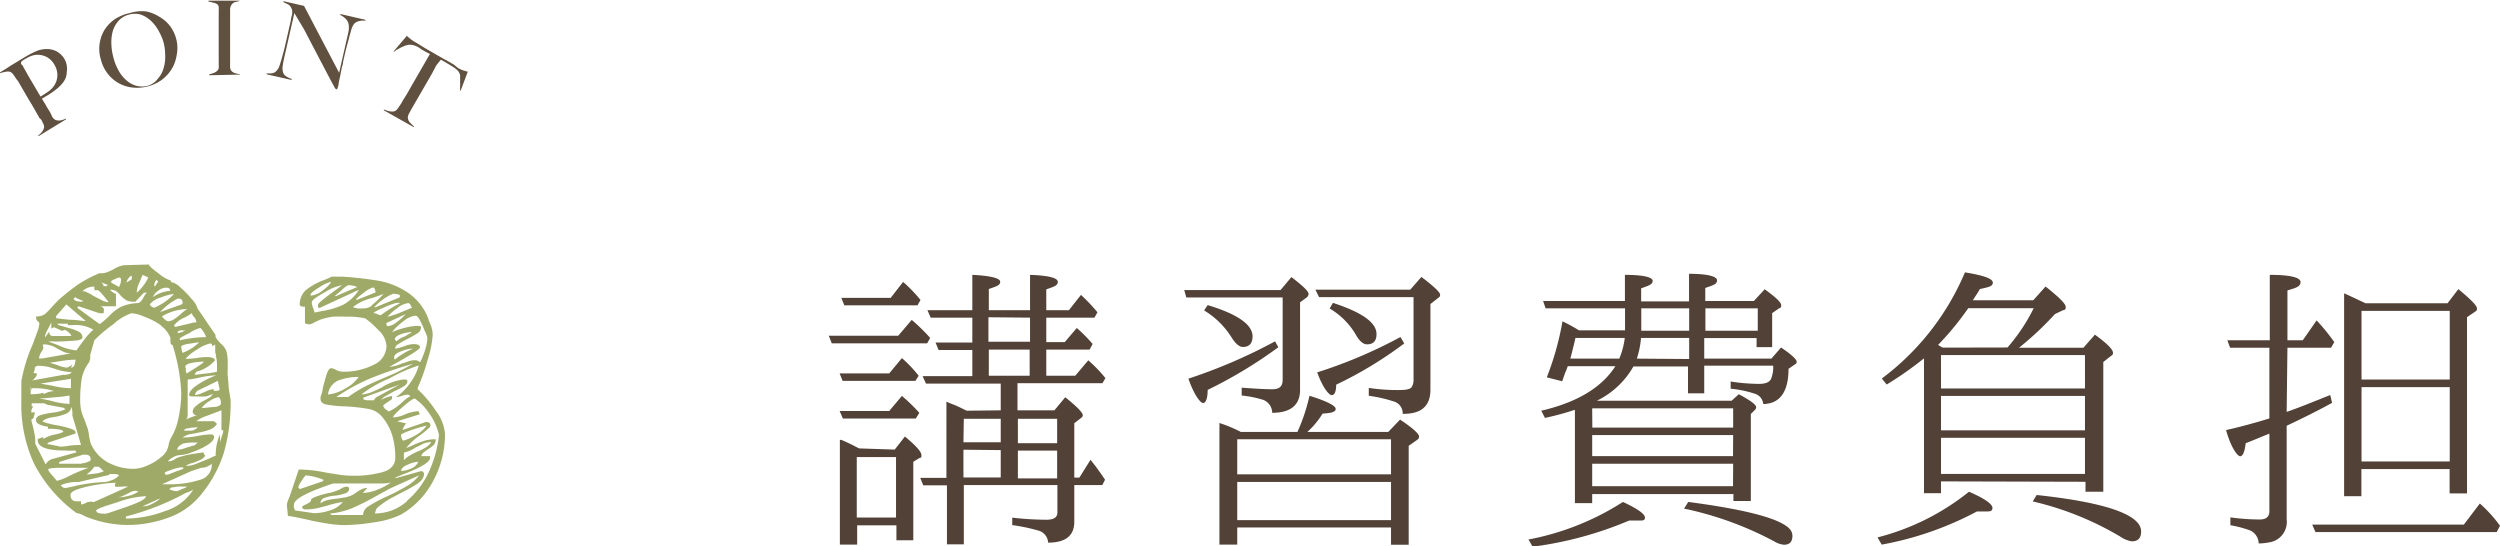
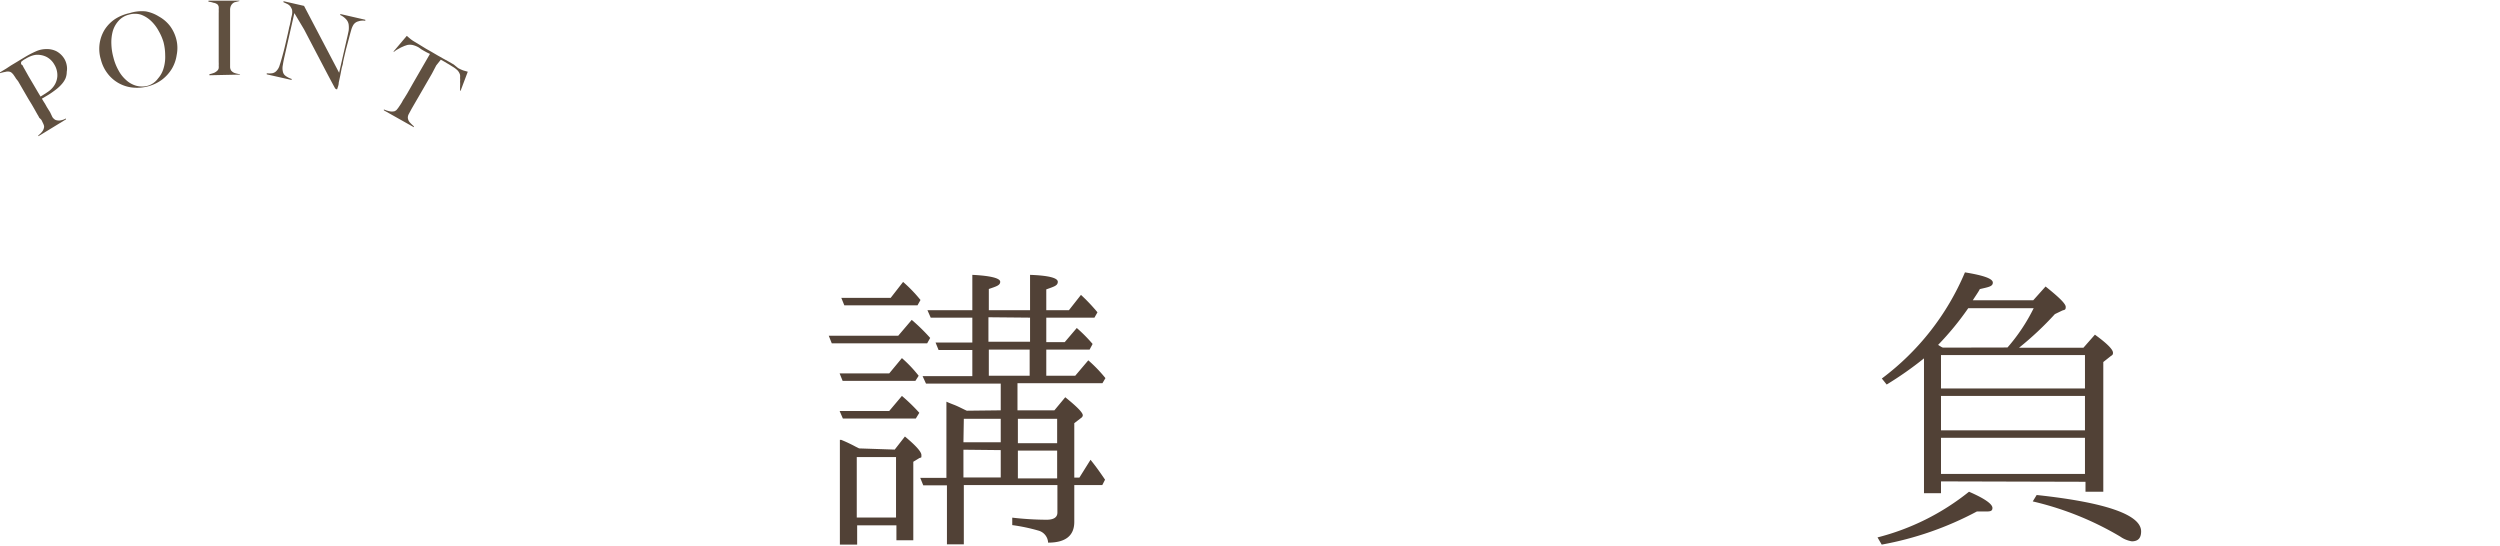
<svg xmlns="http://www.w3.org/2000/svg" viewBox="0 0 191.01 41.75">
  <defs>
    <style>.cls-1{fill:#514136;}.cls-2{fill:#a0aa68;}.cls-3{fill:#605040;}</style>
  </defs>
  <title>Asset 7</title>
  <g id="Layer_2" data-name="Layer 2">
    <g id="design">
      <path class="cls-1" d="M69.66,24.44a14.48,14.48,0,0,1,1.41,1.38l-.23.41H63.55l-.23-.58h5.31Zm-.75,2.92a9.94,9.94,0,0,1,1.28,1.35l-.25.39H64.38l-.23-.57h3.79Zm0,2.89a13.89,13.89,0,0,1,1.33,1.29l-.27.44H64.4l-.25-.58h3.79Zm-.55,4.1.78-1c.85.71,1.26,1.17,1.26,1.42s0,.16-.16.23l-.46.28v6H68.49V40.14h-3v1.47H64.17v-8l.11,0a11.29,11.29,0,0,1,1.08.51l.28.14ZM69,21.54a11,11,0,0,1,1.33,1.38l-.23.41H64.51l-.23-.57h3.77Zm-3.54,18h3V34.92h-3Zm11-8.19V29.31H70.75l-.26-.57h3.8v-2H71.71l-.23-.57h2.81V24.27H71.11l-.25-.57h3.43V21c1.42.07,2.13.26,2.13.53s-.29.35-.87.55V23.7H78.7V21c1.4.05,2.12.23,2.12.53s-.3.37-.88.58V23.7h1.73l.92-1.17a14.05,14.05,0,0,1,1.26,1.33l-.23.41H79.94v1.87h1.41l.92-1.08a11.51,11.51,0,0,1,1.21,1.22l-.23.43H79.94v2h2.21l1-1.18a10.71,10.71,0,0,1,1.31,1.36l-.23.39H77.74v2.07h2.82l.83-1c.88.71,1.34,1.17,1.34,1.38a.25.25,0,0,1-.1.18l-.55.42v4.16h.39l.85-1.36c.39.48.76,1,1.11,1.52l-.21.41H82.08v2.81c0,1.06-.67,1.59-2,1.59a1,1,0,0,0-.74-.92,13.94,13.94,0,0,0-2-.42v-.57a23.33,23.33,0,0,0,2.62.16c.56,0,.83-.19.83-.55v-2.1H73.64v4.53H72.35V37.08H70.54l-.23-.57h2V30.69s.19.09.56.23.78.37,1,.46Zm-2.85,2.44h2.85V32H73.64Zm0,.57v2.12h2.85V34.39Zm1.91-10.12v1.87H78.7V24.27Zm3.15,4.47v-2H75.55v2ZM80.77,32h-3v1.86h3Zm0,2.43h-3v2.12h3Z" />
-       <path class="cls-1" d="M98.67,21.17c.87.67,1.31,1.08,1.31,1.29a.37.37,0,0,1-.19.3l-.46.34v6.69c0,1.15-.71,1.75-2.13,1.75a1.06,1.06,0,0,0-.72-1,8.23,8.23,0,0,0-1.61-.32v-.6c.95.07,1.73.12,2.33.12S98,29.49,98,29V22.73H90.64l-.16-.57h7.36Zm-1,5.36a34.92,34.92,0,0,1-5.4,3.26c0,.65-.14,1-.35,1s-.69-.62-1.12-1.86a40.24,40.24,0,0,0,6.62-2.85ZM95.7,25.7c0,.53-.25.81-.74.81-.27,0-.57-.26-.87-.74A6.31,6.31,0,0,0,92,23.72l.27-.41C94.55,24,95.7,24.8,95.7,25.7ZM99.13,33a14.17,14.17,0,0,0,.92-2.76c1.33.41,2,.76,2,1s-.32.32-1,.36A6.46,6.46,0,0,1,99.89,33h6.18l.9-.94c1,.66,1.45,1.1,1.45,1.28s-.07.21-.23.33l-.56.39v7.56h-1.35V40.3H94.53v1.31H93.17V32.32A10.24,10.24,0,0,1,94.8,33Zm-4.6,3.24h11.75V33.56H94.53Zm11.75.58H94.53v2.92h11.75Zm2.32-15.66c.94.71,1.43,1.17,1.43,1.35s-.07.19-.21.3l-.53.42v6.55c0,1.24-.69,1.86-2.12,1.84a.93.93,0,0,0-.66-.94,10.68,10.68,0,0,0-1.93-.44v-.6a14.91,14.91,0,0,0,2.34.16c.51,0,.81-.07.92-.2A1,1,0,0,0,108,29v-6.3h-7.22l-.28-.57h7.25Zm-1.31,5.08a30.19,30.19,0,0,1-5.2,3.15c0,.53-.13.8-.34.8s-.69-.57-1.11-1.74A36.5,36.5,0,0,0,107,25.75Zm-2.12-.71c0,.53-.25.78-.73.78-.28,0-.58-.25-.85-.74a5.59,5.59,0,0,0-2-2l.25-.43C104.05,23.86,105.17,24.64,105.17,25.52Z" />
-       <path class="cls-1" d="M124,38.35c1.13.53,1.68.92,1.68,1.19s-.21.23-.62.23l-.58,0a28.09,28.09,0,0,1-7.38,2l-.32-.55A20.32,20.32,0,0,0,124,38.35Zm-4.44-9.8c-.09.26-.16.44-.2.58l-1.18-.3a21.84,21.84,0,0,0,1.2-4.28,12.69,12.69,0,0,1,1.26.69h3.52V23.56h-6.07L117.9,23h6.25V21c1.4,0,2.12.18,2.12.46s-.3.36-.88.57v1h3.66V20.92c1.43,0,2.14.2,2.14.5s-.3.37-.9.58v1H134l.83-.9c.85.62,1.26,1,1.26,1.22s-.07.18-.21.27l-.48.33v2.6h-1.19v-.69h-4V27.4h5.13l.74-.85c.78.53,1.19.9,1.19,1.08s-.07.16-.16.23l-.46.32c0,1.77-.67,2.67-1.93,2.69a.91.91,0,0,0-.69-.8,8.1,8.1,0,0,0-1.8-.37v-.55a14.66,14.66,0,0,0,2.17.18c.5,0,.8-.13.92-.39a2.45,2.45,0,0,0,.16-1h-5.27v2.11h-1.24V28H124.8A6.46,6.46,0,0,1,122,30.62h10.3l.55-.5c.9.48,1.33.8,1.33,1a.31.31,0,0,1-.11.21l-.3.3v6.65h-1.33v-.53H121.65v.69h-1.32V31.31a21.15,21.15,0,0,1-2.29.62l-.28-.55c2.74-.64,4.62-1.77,5.66-3.4h-3.64A3.72,3.72,0,0,1,119.55,28.55Zm4.16-1.15a6,6,0,0,0,.42-1.58h-3.77c-.16.71-.3,1.24-.39,1.58Zm-2.06,5.27h10.76V31.2H121.65Zm10.76.57H121.65v1.61h10.76Zm0,2.19H121.65v1.72h10.76Zm-3.36-8V25.82h-3.68a6.7,6.7,0,0,1-.32,1.58Zm-3.66-2.16h3.66V23.56h-3.66Zm11.55,15.64c0,.48-.21.71-.65.71a1.74,1.74,0,0,1-.73-.25,25.81,25.81,0,0,0-6.9-2.51l.32-.51Q136.95,39.4,136.94,40.88Zm-6.65-15.64h4V23.56h-4Z" />
      <path class="cls-1" d="M150.44,37.57c1.2.52,1.79.94,1.79,1.24s-.25.27-.75.27l-.44,0a24.82,24.82,0,0,1-7.27,2.53l-.32-.55A18.43,18.43,0,0,0,150.44,37.57Zm-2.14-.79v.9H147V27.38a26.6,26.6,0,0,1-2.85,2l-.37-.46a19.66,19.66,0,0,0,6.35-8.11c1.42.23,2.13.48,2.13.78s-.32.34-1,.5c0,.05-.19.33-.53.85h4.62l.94-1.05c1,.8,1.54,1.31,1.54,1.56s-.09.21-.27.28L157,24a24.09,24.09,0,0,1-2.74,2.57h4.92l.88-1q1.38,1,1.38,1.38c0,.09,0,.16-.16.25l-.58.46v9.91h-1.36v-.76Zm5.08-10.23a13.84,13.84,0,0,0,2-3h-5a22,22,0,0,1-2.3,2.8s.07.05.16.1a.71.71,0,0,0,.21.11Zm-5.08,3.13h11V27.13h-11Zm0,.57v2.63h11V30.25Zm0,3.2v2.76h11V33.45Zm15.29,7.15c0,.51-.23.76-.71.76A2.12,2.12,0,0,1,162,41a23.5,23.5,0,0,0-6.69-2.69l.3-.49C160.93,38.39,163.59,39.34,163.59,40.6Z" />
-       <path class="cls-1" d="M174.71,31.47c.94-.32,2-.76,3.33-1.29l.14.6c-1.22.67-2.39,1.24-3.47,1.75v7.15a1.58,1.58,0,0,1-1.41,1.77,3.75,3.75,0,0,1-.73.07,1.11,1.11,0,0,0-.67-1,8.59,8.59,0,0,0-1.49-.39v-.6a16.39,16.39,0,0,0,2.25.16c.48,0,.73-.21.73-.62V33.13c-.85.34-1.44.6-1.81.73-.07.62-.21,1-.42,1s-.71-.67-1.08-2c1.11-.25,2.21-.55,3.31-.89V26.57h-3l-.21-.57h3.24V21c1.57,0,2.35.2,2.35.55s-.34.44-1,.64V26h1.17l1.06-1.52a15.35,15.35,0,0,1,1.35,1.66l-.25.43h-3.33Zm14.76,7a10.34,10.34,0,0,1,1.54,1.7l-.25.48H176.91l-.25-.57h11.59ZM187,23.17l.83-1.08c.94.78,1.42,1.26,1.42,1.47s-.07.19-.18.28l-.58.39V37.7h-1.33V35.84h-6.74v2.07H179.1V22.41l.27.12,1.13.53.23.11ZM180.43,29h6.74V23.75h-6.74Zm6.74.58h-6.74v5.68h6.74Z" />
-       <path class="cls-2" d="M17.45,29.19c0,.44.1.9.17,1.38a14,14,0,0,1-.51,4,9.54,9.54,0,0,1-1.79,3.27,5.56,5.56,0,0,1-2.48,1.72,9.07,9.07,0,0,1-3.17.55,8.64,8.64,0,0,1-2.91-.56,2,2,0,0,1-.42-.19,1.56,1.56,0,0,0-.49-.16,10.81,10.81,0,0,1-3.22-3.72,10.74,10.74,0,0,1-1-4.82l0-1.52a12.23,12.23,0,0,1,.86-2.81c.13-.34.24-.66.35-.95A2.12,2.12,0,0,0,3,24.74c0-.06,0-.12-.12-.2a.35.35,0,0,1-.12-.23l0-.14A1,1,0,0,0,3.42,24,4.3,4.3,0,0,0,4,23.41l.45-.47A17,17,0,0,1,6,21.71a10.14,10.14,0,0,1,1.58-.83l.16,0a1.37,1.37,0,0,0,.56-.13l.35-.16a2,2,0,0,1,.85-.33l1.88-.05c0,.09.24.32.74.68a2.74,2.74,0,0,0,.94.55v.11a1.32,1.32,0,0,1,.71.4,7.5,7.5,0,0,1,.88.9,1.77,1.77,0,0,1,.45.73l1.36,2,0,.08c0,.12.15.33.43.61a1.39,1.39,0,0,1,.4.54,3.24,3.24,0,0,1,.11.77l0,.73C17.37,28.46,17.4,28.75,17.45,29.19Zm-15.11.93a4,4,0,0,0,1-.11v.11a1.72,1.72,0,0,1,.8-.24,5,5,0,0,0-1.5-.22.25.25,0,0,0-.16,0,.26.26,0,0,0-.05.18l-.08-.33Zm1.73,4.93.52-.14,1.26-.35-.11-.14a5.77,5.77,0,0,1-.8,0c-1.38,0-2.06-.27-2.06-.8l0-.08.43-.14v.14a2.78,2.78,0,0,1,.87-.34,2.93,2.93,0,0,0,.66-.2c0-.16-.4-.24-1.18-.24v-.16a2.2,2.2,0,0,1-.6-.15c-.21-.08-.31-.2-.31-.36s.1-.28.31-.36A5.8,5.8,0,0,1,4,31.53a3.2,3.2,0,0,0,1-.26l-.13-.11-1.26-.24-.24-.11H2.42v.24h.13a.66.66,0,0,0-.16.46h.27a.88.88,0,0,1-.07.3c0,.14-.1.21-.17.23s.06.36.13.7a3.51,3.51,0,0,1,.08.39,2.33,2.33,0,0,1,.06.49l0,.27.8,1.6A.82.82,0,0,1,4.07,35.05ZM2.65,28.2a.67.67,0,0,1-.1.31h.11c.11,0,.16,0,.16.08a.51.51,0,0,1-.15.28.6.6,0,0,1-.22.2l2.38-.43H5c.31-.05.46-.12.46-.21a4,4,0,0,1-1.23-.24l-.47-.14a3.71,3.71,0,0,0-.9-.1C2.73,28,2.67,28,2.65,28.2Zm.52-1.32a1.1,1.1,0,0,0-.19.51h.24L5.42,27a1.35,1.35,0,0,1-.64-.16l-.38-.19a2,2,0,0,0-1-.34c-.09,0-.13,0-.13.08l.05.16A.8.8,0,0,1,3.17,26.88Zm1.18,3.46L3,30.46a6.79,6.79,0,0,1,1,.19,6,6,0,0,0,1.31.21l0-.64A8.57,8.57,0,0,1,4.35,30.34ZM4,29.47a6.32,6.32,0,0,0,1.42.19v-.72l-2.33.37Zm.25,4.58a1.49,1.49,0,0,1,.34.08,6.06,6.06,0,0,0,.72-.08A6.22,6.22,0,0,1,6.19,34l-.66-2.25s0-.15,0-.31a2,2,0,0,0-.08-.36.62.62,0,0,1-.38.52,3.7,3.7,0,0,1-.93.26c-.5.07-.8.19-.89.35a5.65,5.65,0,0,0,1.15.29c.91.18,1.37.35,1.37.51v.11l-2.06.69-.11.11Zm-.81-8.38,0,.11.33-.45,0,.1a.25.25,0,0,0,.08.18.31.31,0,0,0,.19.06H5.44c0-.07-.06-.16-.2-.28S5,25.22,5,25.22a.27.27,0,0,0-.13,0l-.11.07L4.13,25l-.21.1v-.45q-.1.18-.27.51a2.67,2.67,0,0,0-.19.43Zm1.8-.61a3.42,3.42,0,0,1,.79.29.49.49,0,0,1,.27.43c0,.13-.18.21-.53.24s-.85.06-1.48.08a3.42,3.42,0,0,0-.61,0c.18.05.44.15.8.29a4.08,4.08,0,0,0,1.37.38c.09-.15.28-.41.58-.81a4.89,4.89,0,0,1,.7-.77,2.62,2.62,0,0,0-1.55-.35h-.4v-.11H4.37l.11.11ZM5,36.51a14.6,14.6,0,0,1,1.77-.77H6.19c-.34,0-.84,0-1.51,0s-1,.06-1,.12.1.24.31.46l.36.42A5,5,0,0,0,5,36.51ZM5.31,28l.22-.15-.11.24a.29.29,0,0,0,.27-.21,1.29,1.29,0,0,0,.08-.4,7,7,0,0,0-1.07.1l-.91.14a6.18,6.18,0,0,1,.68.21,2.31,2.31,0,0,0,.65.16Zm-1-3.68,1,.11c.49,0,.9.08,1.24.1L5.07,23.26l-.8.91Zm2.31,11c.21-.06.31-.13.31-.2,0-.25-.13-.38-.4-.38l-.19,0-1.82.56v.13H6.19A2.81,2.81,0,0,1,6.58,35.35ZM5,37.29l.54-.11A12,12,0,0,1,8,36.83a1.82,1.82,0,0,0,.55-.15,1.06,1.06,0,0,0,.55-.38,1,1,0,0,0-.3-.08l-.26,0a.3.3,0,0,0-.14,0s-.08.05-.08.07L6,36.83a3.1,3.1,0,0,0-1.36.24A.45.45,0,0,0,5,37.29Zm2.17,1.07,2.62-1.18a2.59,2.59,0,0,0-.48,0,2.93,2.93,0,0,1-.53,0l0-.16s0-.08.11-.13H8.74a9.78,9.78,0,0,0-1.17.12,9.69,9.69,0,0,0-1.51.33c-.45.14-.67.29-.67.46,0,.33.15.5.46.5l.34,0v.24a.94.94,0,0,0,.41-.14A1,1,0,0,1,7,38.33.35.35,0,0,1,7.13,38.36ZM5.63,22.84c.06.14.28.21.67.21v-.11H6.19a1,1,0,0,0-.21-.1,1,1,0,0,1-.24-.14Zm4,.08a1.75,1.75,0,0,1-.45-.38,1.52,1.52,0,0,0-.32-.31,1,1,0,0,0-.46-.09,1.26,1.26,0,0,0,.46.32v.94H7.69q.24.11.24.21a.34.34,0,0,1,0,.15.59.59,0,0,0,0,.17H7.59L6,23.4l-.1.11.72.53q.51.38,1,.72a5.29,5.29,0,0,0,.77-.67,3.46,3.46,0,0,1,.86-.65,3.49,3.49,0,0,1,1.23-.28.36.36,0,0,0,.27-.12,2.21,2.21,0,0,0,.24-.36,1,1,0,0,1,.24-.32H11l-.66.69A1.53,1.53,0,0,1,9.59,22.92Zm2.69,1.95A5.51,5.51,0,0,0,11,24.19a3,3,0,0,0-.95-.26,3.93,3.93,0,0,0-1.4.85A10.66,10.66,0,0,0,7.21,26l-.32,1.13a1.48,1.48,0,0,1,0,.28,1.31,1.31,0,0,1-.09.28,3.2,3.2,0,0,0-.55,1.2,10.61,10.61,0,0,0-.12,1.9,3.23,3.23,0,0,0,.32,1.26l.24.67a2.87,2.87,0,0,1,.11.56,5.1,5.1,0,0,0,.13.59,3,3,0,0,0,1.32,1.46,4.09,4.09,0,0,0,2,.49,2.81,2.81,0,0,0,1-.25,4,4,0,0,0,1.1-.68,1.42,1.42,0,0,0,.53-.89,1.93,1.93,0,0,1,.27-.69,4.69,4.69,0,0,0,.4-1,9.65,9.65,0,0,0,.3-2.27,14.2,14.2,0,0,0-.67-3.69c-.11,0-.16-.08-.16-.25a1,1,0,0,1,0-.2.23.23,0,0,0,0-.09A2.12,2.12,0,0,0,12.28,24.87Zm-6-2.62.11,0a2.85,2.85,0,0,1,.69.35l.55.28a1.75,1.75,0,0,0,.5.2h.13l-.41-.51c-.23-.27-.37-.4-.42-.4H7.21v-.27A1.24,1.24,0,0,0,6.3,22.25Zm.24,14a5,5,0,0,0,.64-.06,2.36,2.36,0,0,0,.73-.18c-.24-.24-.37-.35-.41-.35s-.06,0-.13,0H7.21A2.44,2.44,0,0,1,6.54,36.3Zm1.45,3c.18,0,.51-.14,1-.3s1-.34,1.45-.53.69-.37.69-.51a7.2,7.2,0,0,0-2.08.43l-.91.29a6.61,6.61,0,0,0-.7.27L7.34,39a.23.23,0,0,0,.15.18.77.77,0,0,0,.34.06ZM7.75,21.58l.16.19a.11.11,0,0,0,0,.09s.06,0,.08,0a.24.24,0,0,0,.13,0,.26.26,0,0,0,.11-.09Zm1-.25c-.17.08-.27.15-.28.22a1.21,1.21,0,0,0,.29.19,2.69,2.69,0,0,1,.32.19s.05-.06.09-.18a.72.72,0,0,0,.07-.3.24.24,0,0,0,0-.15l-.07-.1A.93.93,0,0,0,8.78,21.33ZM10.37,37.5a.94.94,0,0,0-.42.11l-.25.13-.29.14A1.2,1.2,0,0,1,9,38a3.39,3.39,0,0,0,.84-.12,2,2,0,0,0,.74-.33Zm2.23,1.55a3.88,3.88,0,0,0,2.16-1.63l-.3.15-.26.09a19.69,19.69,0,0,1-4.58,1.8v.16A8.54,8.54,0,0,0,12.6,39.05ZM9.81,21.27a.7.7,0,0,0-.14.31l.4-.24,0-.27C10,21.07,9.9,21.14,9.81,21.27Zm.83.34a1.8,1.8,0,0,0-.19.75,3.38,3.38,0,0,0,.88-1.16L10.9,21C10.85,21.11,10.76,21.32,10.64,21.61Zm1.49,16.51-1.23.56.08,0a1.45,1.45,0,0,0,.63-.18,2.54,2.54,0,0,0,.63-.41Zm.16-15.39a1.63,1.63,0,0,0-.85.53.51.51,0,0,0,.35.25,4.3,4.3,0,0,0,1.5-1.05A3.62,3.62,0,0,0,12.29,22.73Zm-.21-.51a1.07,1.07,0,0,0-.4.48A2.62,2.62,0,0,1,13,22.22c0-.16-.09-.24-.29-.24A1,1,0,0,0,12.08,22.22Zm-.16-.8-.07.12a.53.53,0,0,0-.06.23.12.12,0,0,0,0,.09.09.09,0,0,0,.06,0l.24-.35a.61.61,0,0,0-.18-.13Zm1.61,1.42a4.69,4.69,0,0,0-1.29,1l1.61-.57a.18.18,0,0,0,.1-.1.45.45,0,0,0-.06-.27.3.3,0,0,0-.23-.08C13.59,22.81,13.54,22.82,13.53,22.84Zm-1.15,1.33s.06.11.2.22a.54.54,0,0,0,.28.16.94.94,0,0,0,.45-.17,4.91,4.91,0,0,0,.51-.39,2.88,2.88,0,0,1,.48-.38A3.93,3.93,0,0,0,12.38,24.17Zm2.86,12.5a1.19,1.19,0,0,0,.94-1.23,1.63,1.63,0,0,1-.43.24,1.08,1.08,0,0,1-.38.06L14.6,36l-2.22,1H13A7.36,7.36,0,0,0,15.24,36.67Zm-2.18-.76c-.31.1-.47.17-.47.23a.14.14,0,0,0,.08.12.47.47,0,0,0,.16,0L14,35.82v-.11q-.21,0-.21,0A3.42,3.42,0,0,0,13.06,35.91Zm3.88-2.56a1.29,1.29,0,0,0,.12-.48h-.14V31.35l-1.11.42a2.72,2.72,0,0,0-.81.41h1.36l.22.21a1.1,1.1,0,0,1-.54.43,5.07,5.07,0,0,1-.91.24,3.67,3.67,0,0,1-.49.09,1.55,1.55,0,0,0-.69.28,7.51,7.51,0,0,0,1.07-.1,5.47,5.47,0,0,1,1.16-.14.22.22,0,0,1,.12.06.16.16,0,0,1,.06.13c0,.2-.17.4-.51.62a5.57,5.57,0,0,1-1.15.54,2.93,2.93,0,0,1-.91.23,1.13,1.13,0,0,0-.54.15,1.23,1.23,0,0,0-.42.33.93.93,0,0,0,.52-.16,1.24,1.24,0,0,1,.39-.18,7.09,7.09,0,0,1,1-.23l.82-.12a.25.25,0,0,0,.13.24.86.86,0,0,1-.32.31l-.59.25a1.35,1.35,0,0,0-.58.24,2,2,0,0,0,.7-.13c.25-.09.57-.23,1-.4l.59-.27a.82.82,0,0,1,0-.27,3.55,3.55,0,0,1,.32-1.34v.59Zm-3.41,4.18.41-.18a1.16,1.16,0,0,0,.36-.17h-.16a4.41,4.41,0,0,0-.56,0l-.51.07-.13.13A1.35,1.35,0,0,0,13.53,37.53Zm1.32-13.28a.87.87,0,0,1-.2-.32,3.1,3.1,0,0,1-.59.35,1.92,1.92,0,0,0-.77.59l.1.11,1.47-.35H15A.62.62,0,0,0,14.85,24.25Zm-.65,1H14a.73.73,0,0,0-.25,0l-.17.07v.13A1.55,1.55,0,0,0,14.2,25.22Zm-.26,8.68a.61.61,0,0,0-.41.44,2.57,2.57,0,0,0,.75-.18l.28-.08a1,1,0,0,1,.3-.08l.25-.22h-.35A3.88,3.88,0,0,0,13.94,33.9Zm.62-8.52a7.2,7.2,0,0,0-.82.43V26a9.16,9.16,0,0,1,2-.24,1.15,1.15,0,0,0-.19-.4c-.13-.2-.21-.3-.27-.3A3.43,3.43,0,0,0,14.56,25.38Zm.68.75h-.13l-.77.12c-.33.06-.49.13-.49.2a1.63,1.63,0,0,0,.1.48A3.72,3.72,0,0,0,15.24,26.13Zm-.71,6.55c-.29,0-.45.08-.47.19l.4,0a.71.71,0,0,0,.65-.27A3.9,3.9,0,0,1,14.53,32.68Zm1.65-6.39c0-.05-.07-.08-.09-.08a2.63,2.63,0,0,0-1,.45,3.41,3.41,0,0,0-.92.73,7.82,7.82,0,0,0,.82-.06,4.74,4.74,0,0,1,.86-.08c.32,0,.52.08.59.24A2.8,2.8,0,0,1,15,28.4l-.14.24.78-.09a6.88,6.88,0,0,0,.94-.15l0-.51a2.59,2.59,0,0,0-.08-.66c0-.08,0-.17-.05-.27a2.09,2.09,0,0,1,0-.38.79.79,0,0,1,0-.26l-.24.13A.33.33,0,0,0,16.18,26.29Zm-2,1.94a1.36,1.36,0,0,0,.08.28l.79-.5c.35-.22.52-.36.52-.41a5.55,5.55,0,0,0-.88.09c-.36.07-.53.17-.53.31A1.27,1.27,0,0,0,14.22,28.23Zm.54,3.28A.59.59,0,0,1,15,31a2.63,2.63,0,0,1,.63-.41l.3-.17a.77.77,0,0,0,.34-.33,2.7,2.7,0,0,1-.55.2,4.22,4.22,0,0,1-.57,0h-.25c-.3,0-.45,0-.45-.11,0-.25.24-.53.72-.83a6.68,6.68,0,0,1,1.34-.67,6.43,6.43,0,0,0-1.23.16,6.34,6.34,0,0,1-.94.16V31.8l-.1.24a2.35,2.35,0,0,1,.37-.16l.43-.16Q14.76,31.72,14.76,31.51Zm1.92-2.44-1.44.7a.34.34,0,0,0-.2.15.39.39,0,0,0-.1.22,1.19,1.19,0,0,0,.45-.1l.33-.14a2.18,2.18,0,0,1,.64-.21v.13a1.13,1.13,0,0,0,.3,0c.1,0,.16-.07.16-.12Zm-.41,2c.44,0,.65-.14.65-.28a.65.65,0,0,0-.16-.48,1.69,1.69,0,0,0-.69.29,1.83,1.83,0,0,0-.62.54h.16Z" />
-       <path class="cls-2" d="M33.31,31.4A3.3,3.3,0,0,1,34,33.17a7.45,7.45,0,0,1-.9,3.57,6.4,6.4,0,0,1-2.47,2.58,6.81,6.81,0,0,1-2,.58,15.27,15.27,0,0,1-2.28.22A8.61,8.61,0,0,1,25,40c-.5-.08-1-.17-1.44-.28-.64-.14-1.13-.24-1.45-.29H22l-.08-.81a1.18,1.18,0,0,1,.08-.37c.05-.14.1-.25.13-.32l.7-2.06a11,11,0,0,1,2.09.24l.83.13a7.32,7.32,0,0,0,1.31.11,8.15,8.15,0,0,0,2.14-.27c.66-.18,1-.55,1-1.12a5.85,5.85,0,0,0-.23-1.69,4.11,4.11,0,0,0-.79-1.44,1.75,1.75,0,0,0-1-.58,13.6,13.6,0,0,0-1.8-.2,10.27,10.27,0,0,1-1.45-.14c-.3-.07-.44-.21-.44-.45v-.13a2.62,2.62,0,0,0,.18-.72c.13-.49.23-.85.32-1.1s.2-.38.32-.38a1,1,0,0,1,.38.14,1.21,1.21,0,0,0,.56.13,5,5,0,0,0,2.28-.52,1.61,1.61,0,0,0,1-1.46,1.84,1.84,0,0,0-.62-1.2,6.67,6.67,0,0,0-1-.89,5.59,5.59,0,0,0-1.5-.13,8.06,8.06,0,0,0-1,0,5.45,5.45,0,0,0-.88.2c-.14.06-.31.13-.5.23a1,1,0,0,1-.36.15c-.25,0-.37-.05-.37-.14V23.43a.88.88,0,0,1-.2,0,.75.75,0,0,1-.2-.1,1.52,1.52,0,0,1,.46-1.16,5,5,0,0,1,1.36-.76,5.09,5.09,0,0,0,.61-.27l.86,0a27.45,27.45,0,0,1,2.73.31,5.92,5.92,0,0,1,2.2.88,4.2,4.2,0,0,1,1.6,2c0,.09.1.27.2.53a2.08,2.08,0,0,1,.14.76,8.12,8.12,0,0,1-.41,1.95,12.63,12.63,0,0,1-.74,2.06v.11A9.11,9.11,0,0,1,33.31,31.4ZM24,39.21A3.82,3.82,0,0,0,25.19,39a1.89,1.89,0,0,0,1-.65,8.33,8.33,0,0,0-1.25.3l-.58.15a4.1,4.1,0,0,1-1,.12c-.18,0-.27-.06-.27-.16s.11-.14.34-.25.33-.2.33-.29.11-.17.32-.25a5.51,5.51,0,0,1,.58-.19l.39-.1a2.22,2.22,0,0,0,.59-.16,1.67,1.67,0,0,0,.41-.18.94.94,0,0,1,.44-.16.27.27,0,0,1,.19.1.39.39,0,0,1-.27.4,3.2,3.2,0,0,1-.83.19,2.89,2.89,0,0,0-.81.18.41.41,0,0,0-.28.41,1.34,1.34,0,0,1,.54-.25,5.81,5.81,0,0,1,.79-.12l.43-.07a2.18,2.18,0,0,0,.56-.15,1.87,1.87,0,0,0,.36-.21,3.15,3.15,0,0,1,.45-.27,1,1,0,0,1,.45-.11l-.35.38a3.09,3.09,0,0,0,1.14-.26,4,4,0,0,0,1-.54,2.7,2.7,0,0,1-.67.08l-.89,0H25.46c-2,.66-3,1.2-3,1.61a.84.84,0,0,0,0,.23,1.23,1.23,0,0,0,.09.22ZM23,36.81a1.44,1.44,0,0,0-.21.42l.11.14,1.74-.59.1-.11a4.49,4.49,0,0,0-1.39-.35A3,3,0,0,0,23,36.81Zm.86-14.24a1.68,1.68,0,0,0,.82-.4c.36-.27.56-.48.6-.64a2.74,2.74,0,0,0-.86.41c-.46.28-.69.47-.69.58S23.81,22.57,23.88,22.57Zm.72,1.2a6.25,6.25,0,0,0,1.63-.48,3.23,3.23,0,0,0,1.21-1.15l-3,1.39a.12.12,0,0,1-.12-.08.32.32,0,0,1,0-.16c0-.09.26-.32.77-.71l1.07-.79a3.63,3.63,0,0,0-1.32.54c-.65.36-1,.61-1,.77a1.24,1.24,0,0,0,.1.41c.06.17.1.3.12.37Zm1.29,5.29a1.34,1.34,0,0,0-.81,1.08,3.08,3.08,0,0,0,1.34-.47,2.71,2.71,0,0,0,1-.87A4.22,4.22,0,0,0,25.89,29.06Zm2.3,9.61a11.13,11.13,0,0,1,1.39-.74,15.71,15.71,0,0,0,1.52-.79,3.18,3.18,0,0,0,.94-.82l-2.22,1-1.07.59a19.5,19.5,0,0,1-1.83.92,6.27,6.27,0,0,1-1.68.41l.11.11h2.41A.77.77,0,0,1,28.19,38.67ZM26.66,21.79c-.12,0-.34.16-.64.46l-.45.37h.13s.53-.25,1.6-.69A1.77,1.77,0,0,0,26.66,21.79Zm-.05,8.54a9.61,9.61,0,0,1,1.19-.75c.38-.2.91-.44,1.57-.72a17.3,17.3,0,0,0,2.19-1.07,32.89,32.89,0,0,0-3.24,1.11,15.26,15.26,0,0,0-2.62,1.43Zm1.78-7a6.27,6.27,0,0,0,.59-.53l.33-.35c-.1.05-.4.16-.88.32a3.7,3.7,0,0,0-1.47.7l.34.09a2,2,0,0,0,.41,0A1.07,1.07,0,0,0,28.39,23.37Zm.23-1.3a.21.21,0,0,0-.16-.06,2.13,2.13,0,0,0-.66.4c-.37.27-.57.44-.6.53h.1l1.4-.56A.87.87,0,0,0,28.62,22.07Zm.84,9.22a1.5,1.5,0,0,0,.25.19,4.12,4.12,0,0,0,1.1-.78l.25-.21a.86.86,0,0,1,.29-.16.24.24,0,0,0-.25-.13,1.48,1.48,0,0,0-.4.09,1.48,1.48,0,0,1-.45.09,4.17,4.17,0,0,0,1.11-1.11A4.27,4.27,0,0,0,32,27.92a12.27,12.27,0,0,0-2.26,1,8.85,8.85,0,0,0-2.13,1.22,2.36,2.36,0,0,0,.73-.16,8.84,8.84,0,0,0,.83-.38A4,4,0,0,1,30.78,29a1.15,1.15,0,0,1,.22,0c.09,0,.13.08.13.15s-.08.24-.25.35a7.22,7.22,0,0,1-.77.4l-.61.34a1.2,1.2,0,0,0-.38.3l.22-.1a3.47,3.47,0,0,1,.61-.19v.24l-.66.46v.1A1.42,1.42,0,0,0,29.46,31.29Zm1.08-1.87-2.78,1v.13a1.3,1.3,0,0,0,.28.07l.34,0a.43.43,0,0,0,.17,0,.77.77,0,0,0,.15-.2Zm0-6.24H30.3a5.17,5.17,0,0,0-.95.35c-.54.23-.81.38-.81.43a.75.75,0,0,1,.29.08.72.72,0,0,0,.27.08A9.43,9.43,0,0,1,30.54,23.18Zm-.43-.72a3.31,3.31,0,0,0-.82.44,4.43,4.43,0,0,0-.7.61h.11l1.84-.75a.29.29,0,0,0,0-.14C30.57,22.52,30.42,22.46,30.11,22.46Zm1,15.83A6.43,6.43,0,0,0,32.79,36a8.87,8.87,0,0,0,.75-2.77,4.57,4.57,0,0,0-.78-1.69,4.1,4.1,0,0,0-1.07-1.09c-.1,0-.41.19-.91.63s-.75.7-.75.81a2.37,2.37,0,0,0,.94-.24,3.39,3.39,0,0,1,1-.24l.11.24-1.74.54.7.16a1,1,0,0,0-.16.22.62.62,0,0,0-.11.26,0,0,0,0,0,.05,0l1.72-.59c.23,0,.34.08.34.24s-.07.18-.22.32a4.71,4.71,0,0,1-.53.43,4.65,4.65,0,0,0-1.09,1l.36-.14.25-.12a6.63,6.63,0,0,1,.83-.31,3,3,0,0,1,.81-.1.61.61,0,0,1-.14.42,1.89,1.89,0,0,1-.43.33l-.32.23a.56.56,0,0,0-.21.31h.67l0,.13c0,.32-.68.74-2.06,1.26l-.37.15q-.24.09-.24.12h.13L32.15,36a.21.21,0,0,1,.24.24c0,.26-.19.52-.56.76s-.88.51-1.5.82A3.26,3.26,0,0,1,30,38a2.74,2.74,0,0,0-.34.19,7.17,7.17,0,0,0-.59.41,1.35,1.35,0,0,0-.32.29l-.11.34A3.69,3.69,0,0,0,31.1,38.29ZM29.54,24.83c0,.06.05.09.07.09a1.17,1.17,0,0,0,.68-.29A4.63,4.63,0,0,0,31,24l-1.5.69Zm1.83-1.51c-.05-.11-.11-.16-.19-.16a1.6,1.6,0,0,0-.81.37,4.18,4.18,0,0,0-.76.67,6,6,0,0,0,1-.33l.87-.36A1.36,1.36,0,0,1,31.37,23.32Zm1.06,1.91a6.36,6.36,0,0,0-.34-.75c-.12-.24-.24-.36-.34-.36a1.73,1.73,0,0,0-.93.43,4.11,4.11,0,0,0-.87.83,5.56,5.56,0,0,1,1-.34,4.22,4.22,0,0,1,.9-.14c.21,0,.32,0,.32.13a.54.54,0,0,1-.27.43,6.93,6.93,0,0,1-.8.45,7.92,7.92,0,0,0-.71.41.38.38,0,0,0-.2.32,2.61,2.61,0,0,0,.37-.08,1.5,1.5,0,0,1,.27-.08,2.14,2.14,0,0,1,.75-.19q.51,0,.51.24c0,.11-.38.38-1.14.82s-1.16.66-1.22.68a2.81,2.81,0,0,0,1-.27,3.42,3.42,0,0,0,.42-.13,1.62,1.62,0,0,1,.51-.11.57.57,0,0,1,.43.16,2.3,2.3,0,0,0,.19-.39,5.41,5.41,0,0,0,.25-.72,2.86,2.86,0,0,0,.12-.79A3.28,3.28,0,0,0,32.43,25.23Zm-2.26,2.24a5.32,5.32,0,0,1,1.39-.83h-.08a2.42,2.42,0,0,0-.83.2c-.36.13-.54.29-.54.47A.21.21,0,0,0,30.17,27.47Zm.13-1.4a1.66,1.66,0,0,1,.64-.37l.24-.15a2.43,2.43,0,0,0,.3-.17l-.13,0a2.62,2.62,0,0,0-.73.16c-.3.11-.45.24-.45.38A.35.35,0,0,0,30.3,26.07Zm1.53,7.14a2.62,2.62,0,0,0,.77-.69,10.15,10.15,0,0,0-1.28.38c-.45.16-.67.27-.67.32a.1.1,0,0,0,0,.08.53.53,0,0,0,.06.23.24.24,0,0,0,.1.14A4.41,4.41,0,0,0,31.83,33.21Zm-.66,2.28c-.35.15-.52.31-.52.49a1.88,1.88,0,0,0,.79-.2.94.94,0,0,0,.52-.5A2.37,2.37,0,0,0,31.17,35.49Zm.1-.66a4.24,4.24,0,0,1,.56-.3,4.26,4.26,0,0,0,.71-.35,1.3,1.3,0,0,0,.41-.4,1.49,1.49,0,0,0-.75.19,2.84,2.84,0,0,1-.43.21,2.58,2.58,0,0,1-.91.4v.59A1.3,1.3,0,0,1,31.27,34.83Z" />
      <path class="cls-3" d="M5.1,5a1.34,1.34,0,0,1,0,.49A1.33,1.33,0,0,1,5,6a1.73,1.73,0,0,1-.25.39,2.89,2.89,0,0,1-.35.35c-.13.11-.27.21-.41.31a4.94,4.94,0,0,1-.42.27l-.37.22c.09.15.16.27.23.37l.15.27.13.21a2.39,2.39,0,0,1,.13.21L4,8.94a.68.68,0,0,0,.23.22.83.83,0,0,0,.31.05,1.3,1.3,0,0,0,.5-.16l0,.07L2.93,10.41l0-.07a1.44,1.44,0,0,0,.28-.27.69.69,0,0,0,.15-.31.33.33,0,0,0,0-.16,1,1,0,0,0-.08-.2l-.11-.23A1.59,1.59,0,0,0,3,9a2,2,0,0,0-.15-.27l-.2-.36-.23-.4-.24-.39L1.38,6.2,1.22,6a2.3,2.3,0,0,0-.15-.23.77.77,0,0,0-.16-.19.33.33,0,0,0-.14-.09.6.6,0,0,0-.35,0A3.43,3.43,0,0,0,0,5.59l0-.06.16-.1.3-.18L.84,5l.4-.24.38-.23.3-.18a7.42,7.42,0,0,1,.83-.43,1.92,1.92,0,0,1,.78-.17,1.62,1.62,0,0,1,.77.16,1.59,1.59,0,0,1,.62.59A1.49,1.49,0,0,1,5.1,5ZM3.54,4.34a1.57,1.57,0,0,0-.8-.15,1.56,1.56,0,0,0-.41.11,2.4,2.4,0,0,0-.39.2,1.21,1.21,0,0,0-.22.14l-.11.09a.31.31,0,0,1,0,.08l0,.09L1.73,5a2.07,2.07,0,0,0,.13.25l.33.59.39.66.34.58.18.3c.18-.12.36-.22.51-.33A1.78,1.78,0,0,0,4,6.72a1.48,1.48,0,0,0,.38-.88,1.55,1.55,0,0,0-.23-.91A1.46,1.46,0,0,0,3.54,4.34Z" />
      <path class="cls-3" d="M13.5,4.2a2.86,2.86,0,0,1-.38,1.07,3,3,0,0,1-.76.83,3.13,3.13,0,0,1-1.06.5,3.26,3.26,0,0,1-1.16.09A2.75,2.75,0,0,1,8.23,5.63a2.89,2.89,0,0,1-.52-1.07A2.8,2.8,0,0,1,8,2.26a2.8,2.8,0,0,1,.8-.81A3.34,3.34,0,0,1,9.91,1,3.06,3.06,0,0,1,11.14.87a2.84,2.84,0,0,1,1,.39A2.74,2.74,0,0,1,13,2a2.92,2.92,0,0,1,.47,1A2.69,2.69,0,0,1,13.5,4.2ZM12.12,2.36a3,3,0,0,0-.59-.77,2.24,2.24,0,0,0-.76-.47,1.6,1.6,0,0,0-.92,0,1.54,1.54,0,0,0-.79.47,2,2,0,0,0-.44.78,3.25,3.25,0,0,0-.11,1,4.33,4.33,0,0,0,.15,1,3.94,3.94,0,0,0,.39,1,2.62,2.62,0,0,0,.59.75,1.92,1.92,0,0,0,.76.43,1.72,1.72,0,0,0,.9,0A1.48,1.48,0,0,0,12.07,6a2,2,0,0,0,.43-.79,3,3,0,0,0,.12-1,4.07,4.07,0,0,0-.13-1A4,4,0,0,0,12.12,2.36Z" />
      <path class="cls-3" d="M16,5.75V5.67a2.26,2.26,0,0,0,.37-.11.83.83,0,0,0,.28-.21.45.45,0,0,0,.06-.14,1.25,1.25,0,0,0,0-.21,2,2,0,0,0,0-.25v-1c0-.15,0-.3,0-.46s0-.32,0-.46l0-1.54V1a2.11,2.11,0,0,0,0-.26,1.24,1.24,0,0,0,0-.22.48.48,0,0,0-.07-.16A.64.64,0,0,0,16.3.21a1.34,1.34,0,0,0-.37-.08V.05l2.36,0V.08l-.36.09a.55.55,0,0,0-.28.26.73.73,0,0,0-.07.35c0,.13,0,.26,0,.38s0,.27,0,.39V2c0,.13,0,.26,0,.41s0,.29,0,.45l0,1.79c0,.15,0,.3,0,.44a.54.54,0,0,0,.08.3.61.61,0,0,0,.3.2,2.16,2.16,0,0,0,.38.08V5.7Z" />
      <path class="cls-3" d="M27.38,1.63A.63.63,0,0,0,27,1.9a1.56,1.56,0,0,0-.17.41q-.09.31-.18.66l-.21.78c-.07.3-.15.62-.23,1,0,.14-.07.3-.11.49L26,5.76l-.12.56c0,.19-.08.35-.12.5a.05.05,0,0,1,0,0h-.06a.24.24,0,0,1-.12-.11c-.33-.61-.62-1.16-.88-1.66l-.76-1.45-.7-1.34L22.49,1l-.74,3.26c-.06.26-.11.5-.14.71a1.16,1.16,0,0,0,0,.49.52.52,0,0,0,.2.33,1.58,1.58,0,0,0,.47.24l0,.08-1.9-.43,0-.08a1.7,1.7,0,0,0,.39,0,.57.57,0,0,0,.35-.18,1,1,0,0,0,.25-.45c.07-.2.14-.45.22-.74s.13-.48.2-.78l.23-1,.08-.38a2.86,2.86,0,0,0,.07-.28l.06-.29c0-.1.05-.23.08-.38a1,1,0,0,0,0-.39,1.17,1.17,0,0,0-.15-.27A.76.76,0,0,0,21.9.28L21.66.17V.09l1.57.36,2.68,5.11.6-2.63c.05-.2.09-.4.13-.59a2,2,0,0,0,0-.46.75.75,0,0,0-.2-.41A1.33,1.33,0,0,0,26,1.15l0-.08,1.91.44,0,.08A1.09,1.09,0,0,0,27.38,1.63Z" />
      <path class="cls-3" d="M35.15,6.92c0-.1,0-.21,0-.33a1.9,1.9,0,0,0,0-.34,1.39,1.39,0,0,0,0-.3,1.07,1.07,0,0,0,0-.23.82.82,0,0,0-.21-.36,2.08,2.08,0,0,0-.4-.29l-.22-.14-.19-.11-.2-.12-.25-.14L33.33,5,33,5.63l-.37.64-.3.52-.88,1.52-.21.39a.58.58,0,0,0-.08.3.6.6,0,0,0,.17.37,3.69,3.69,0,0,0,.29.28l0,.07L29.33,8.43l0-.07a2,2,0,0,0,.39.13.81.81,0,0,0,.45,0l.12-.08.13-.16L30.59,8c.05-.08.1-.15.14-.23a2,2,0,0,1,.15-.25l.21-.34.23-.4.22-.39,1.31-2.27L32.6,4l-.2-.11-.19-.11L32,3.63a1.71,1.71,0,0,0-.47-.19,1,1,0,0,0-.42,0l-.21.07-.27.12-.29.16a1.74,1.74,0,0,0-.26.19l0-.06,1-1.18.26.22a2.55,2.55,0,0,0,.37.25l.46.28.39.24.39.22.46.27.46.26.4.22.4.23L35,5.2a3.12,3.12,0,0,0,.39.18l.35.1-.55,1.46Z" />
    </g>
  </g>
</svg>